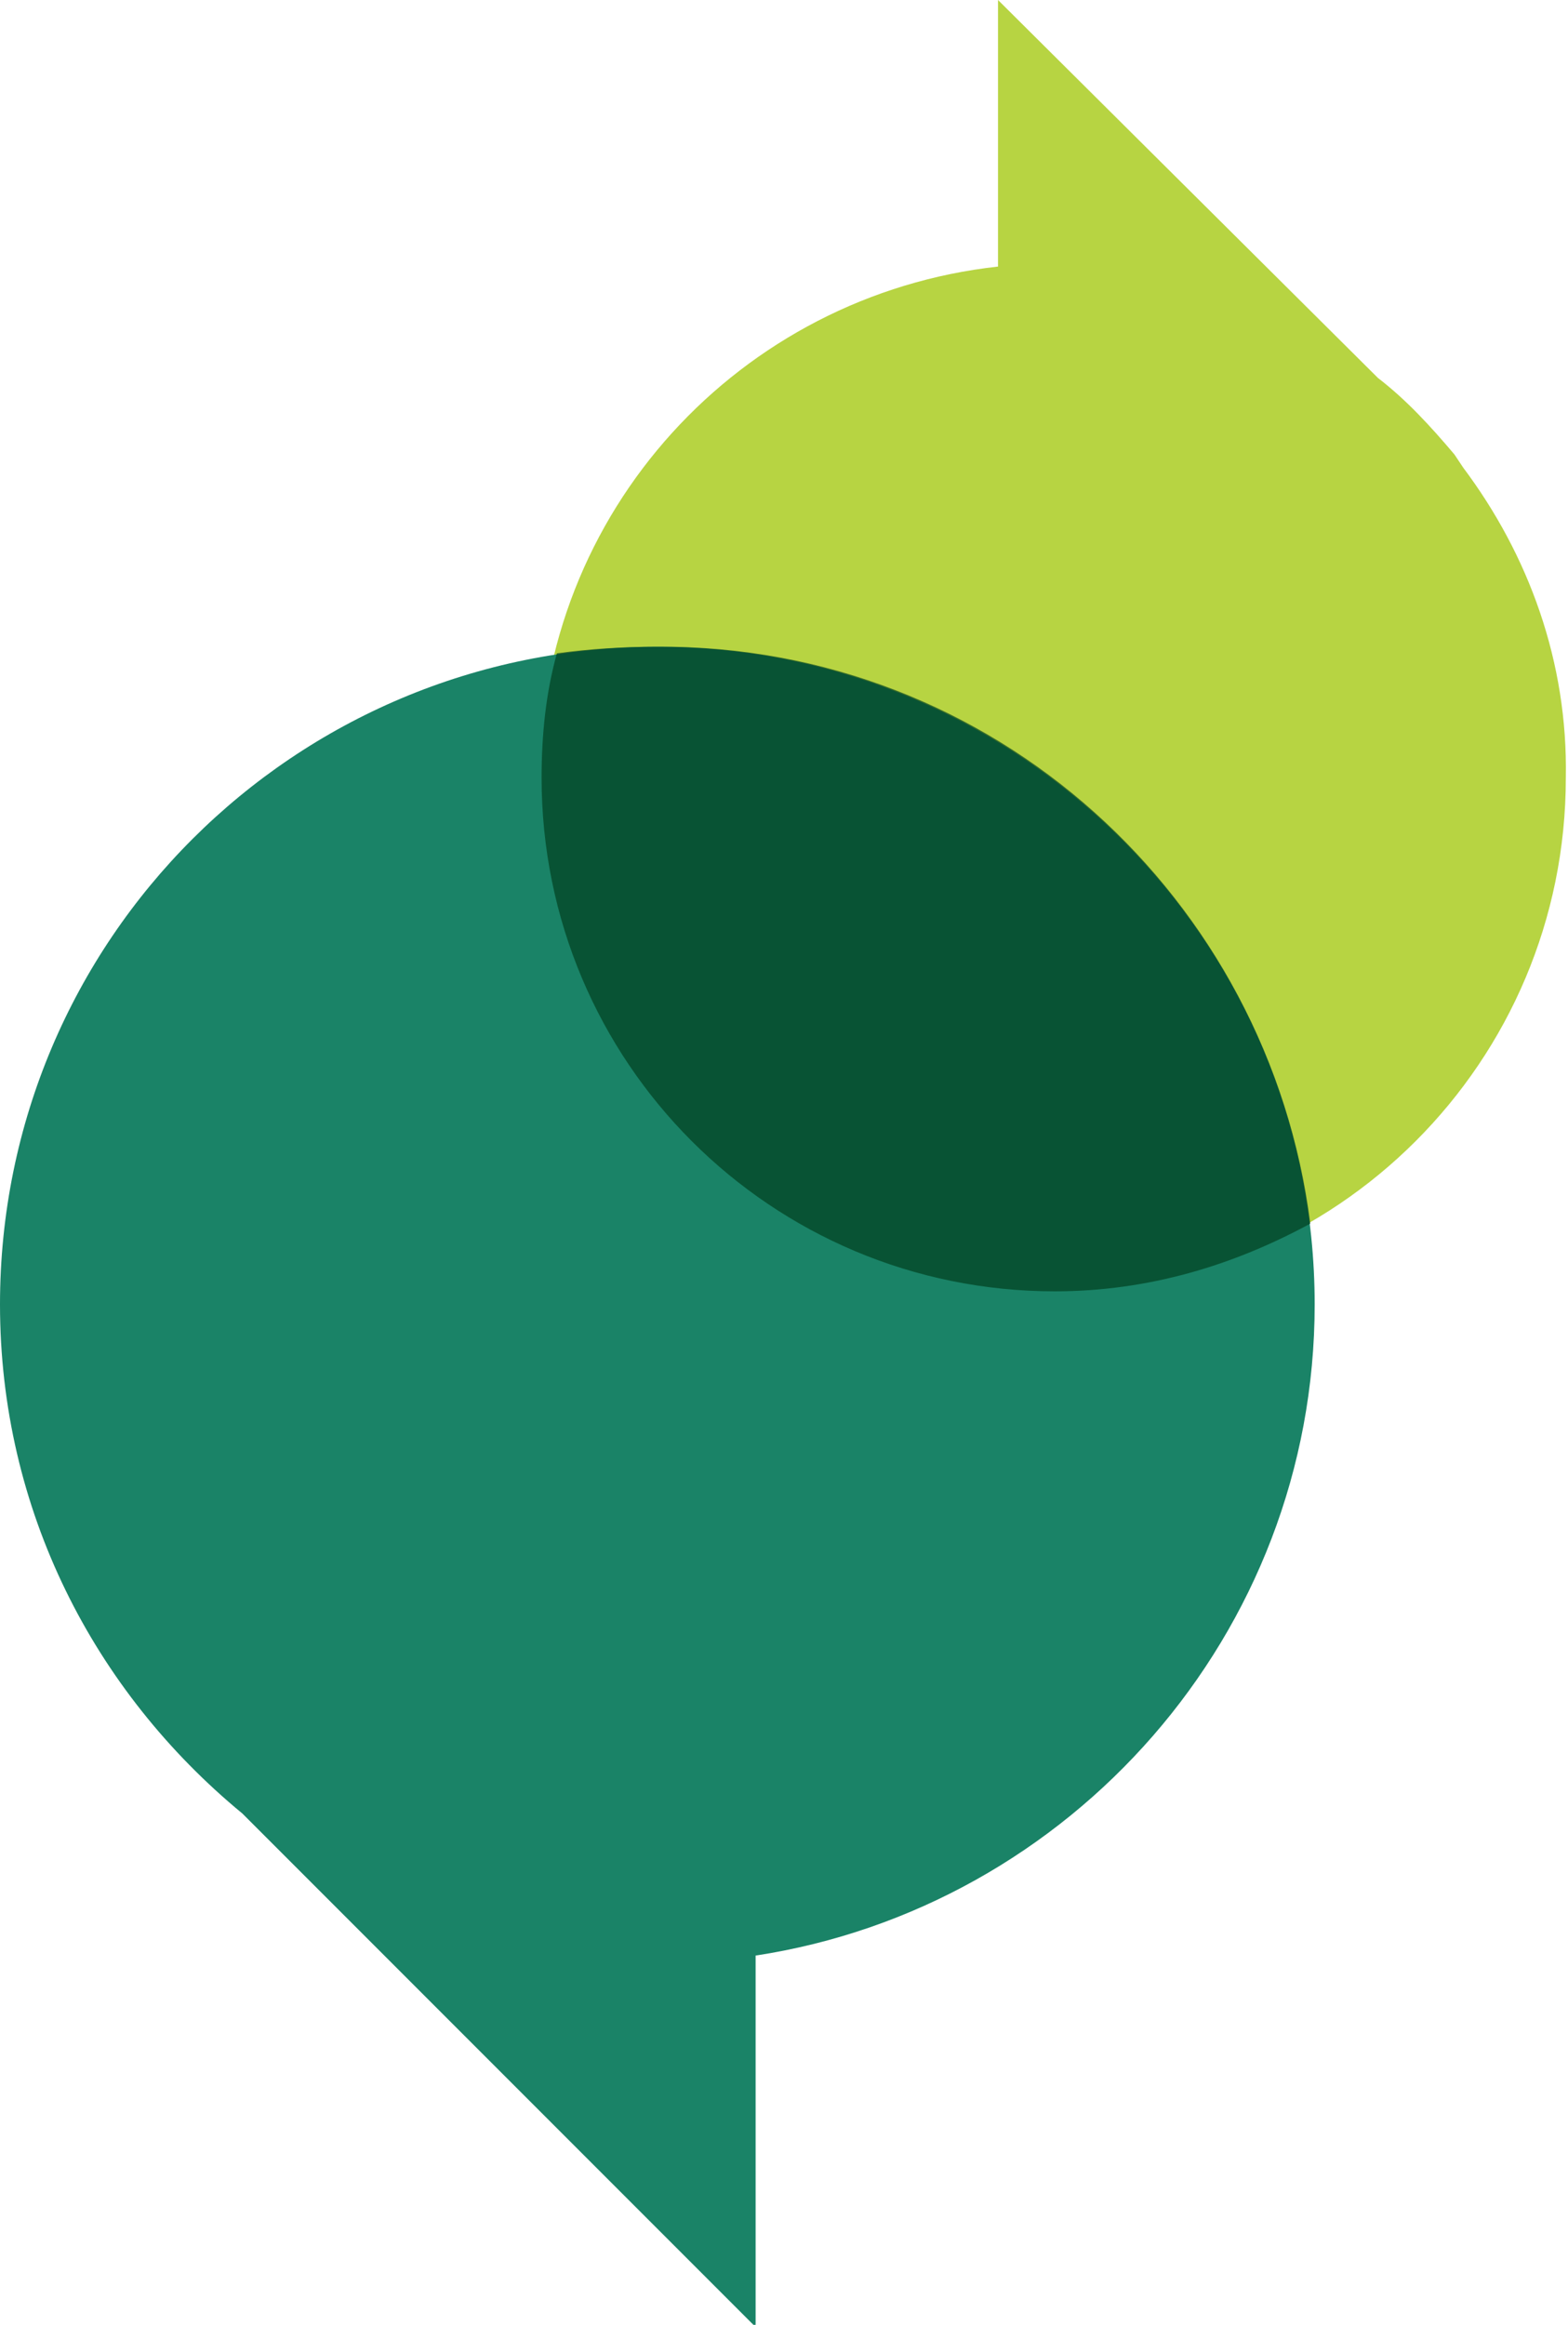
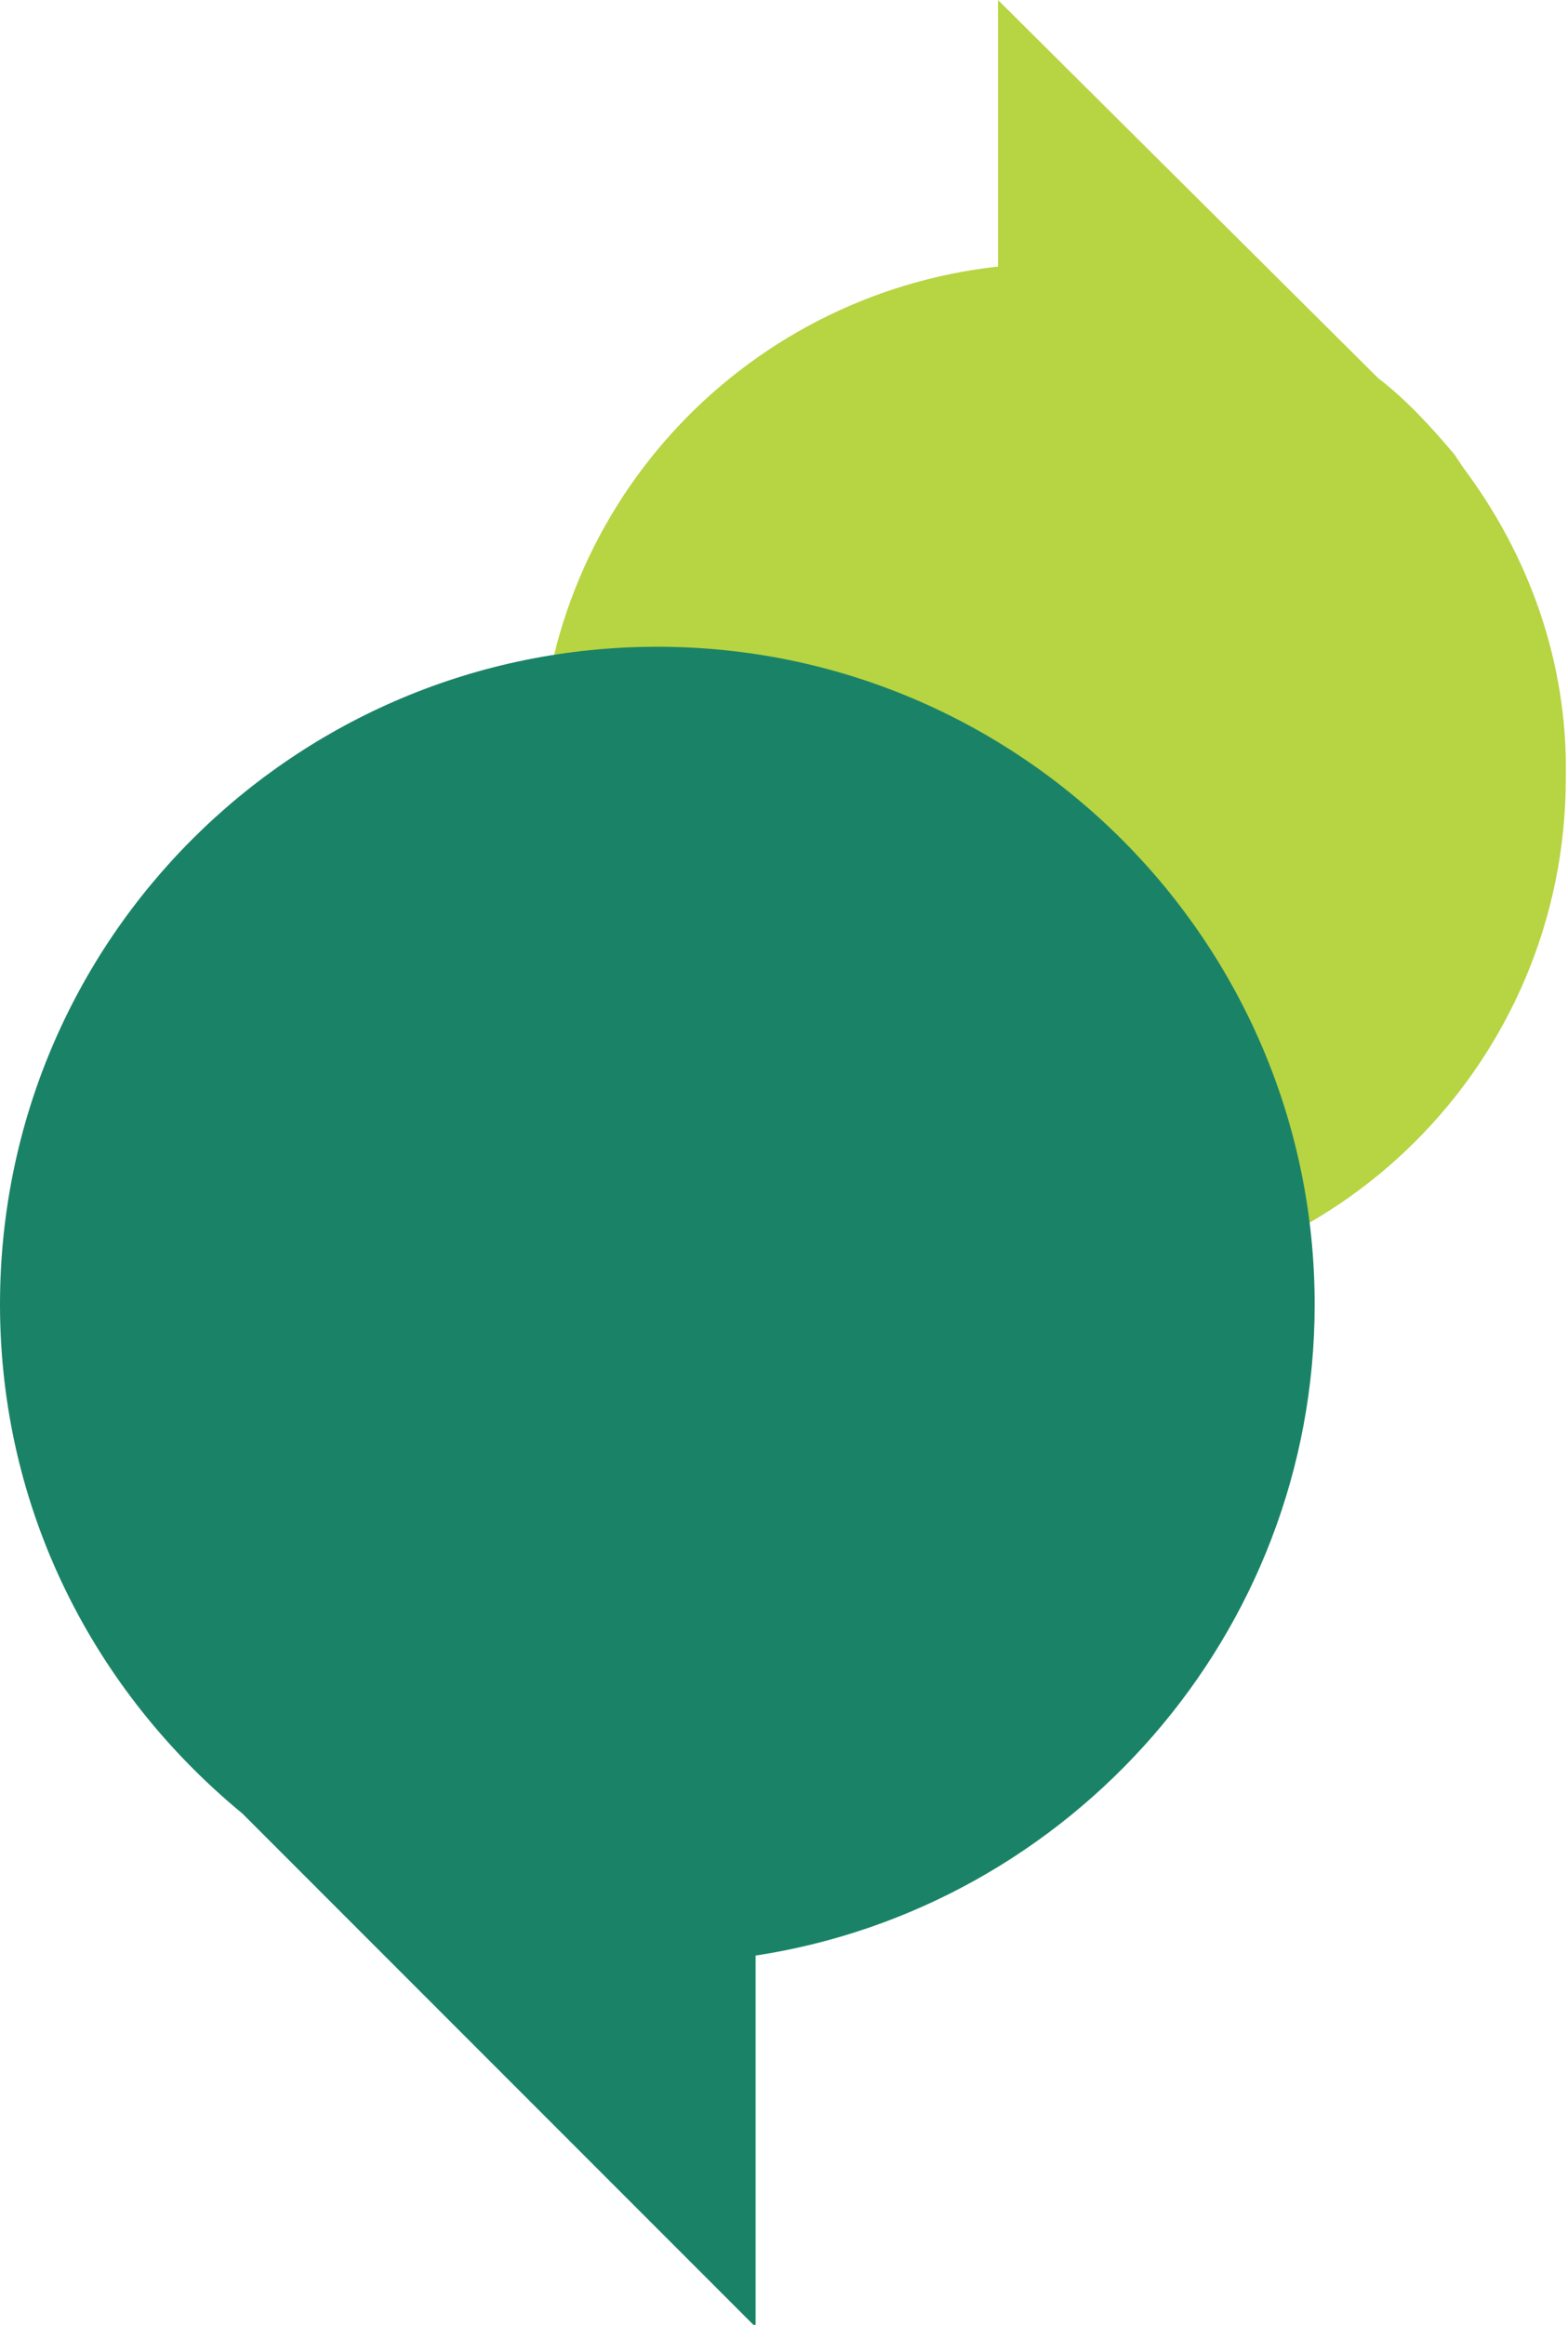
<svg xmlns="http://www.w3.org/2000/svg" version="1.1" id="Layer_1" x="0px" y="0px" viewBox="0 0 71.8 106.4" style="enable-background:new 0 0 71.8 106.4;" xml:space="preserve">
  <style type="text/css">
	.st0{fill:#B7D442;}
	.st1{fill:#1A8367;}
	.st2{opacity:0.7;fill:#003F1E;enable-background:new    ;}
</style>
  <path class="st0" d="M67,21.4L67,21.4l-0.4-0.6c-1.1-1.3-2.2-2.5-3.5-3.5L45.7,0l0,12.2c-11.8,1.3-21,11.2-21,23.4  c0,13,10.5,23.5,23.5,23.5s23.5-10.5,23.5-23.5C71.8,30.3,70,25.4,67,21.4L67,21.4z" />
  <path class="st1" d="M60.2,59.7c0-16.6-13.5-30.1-30.1-30.1S0,43,0,59.7C0,69.1,4.3,77.4,11.1,83l23.5,23.5l0-17  C49,87.3,60.2,74.8,60.2,59.7L60.2,59.7z" />
-   <path class="st2" d="M30.1,29.6c-1.6,0-3.1,0.1-4.6,0.3c-0.5,1.8-0.7,3.7-0.7,5.7c0,13,10.5,23.5,23.5,23.5c4.3,0,8.2-1.2,11.7-3.1  C58.1,41.1,45.5,29.5,30.1,29.6L30.1,29.6z" />
</svg>